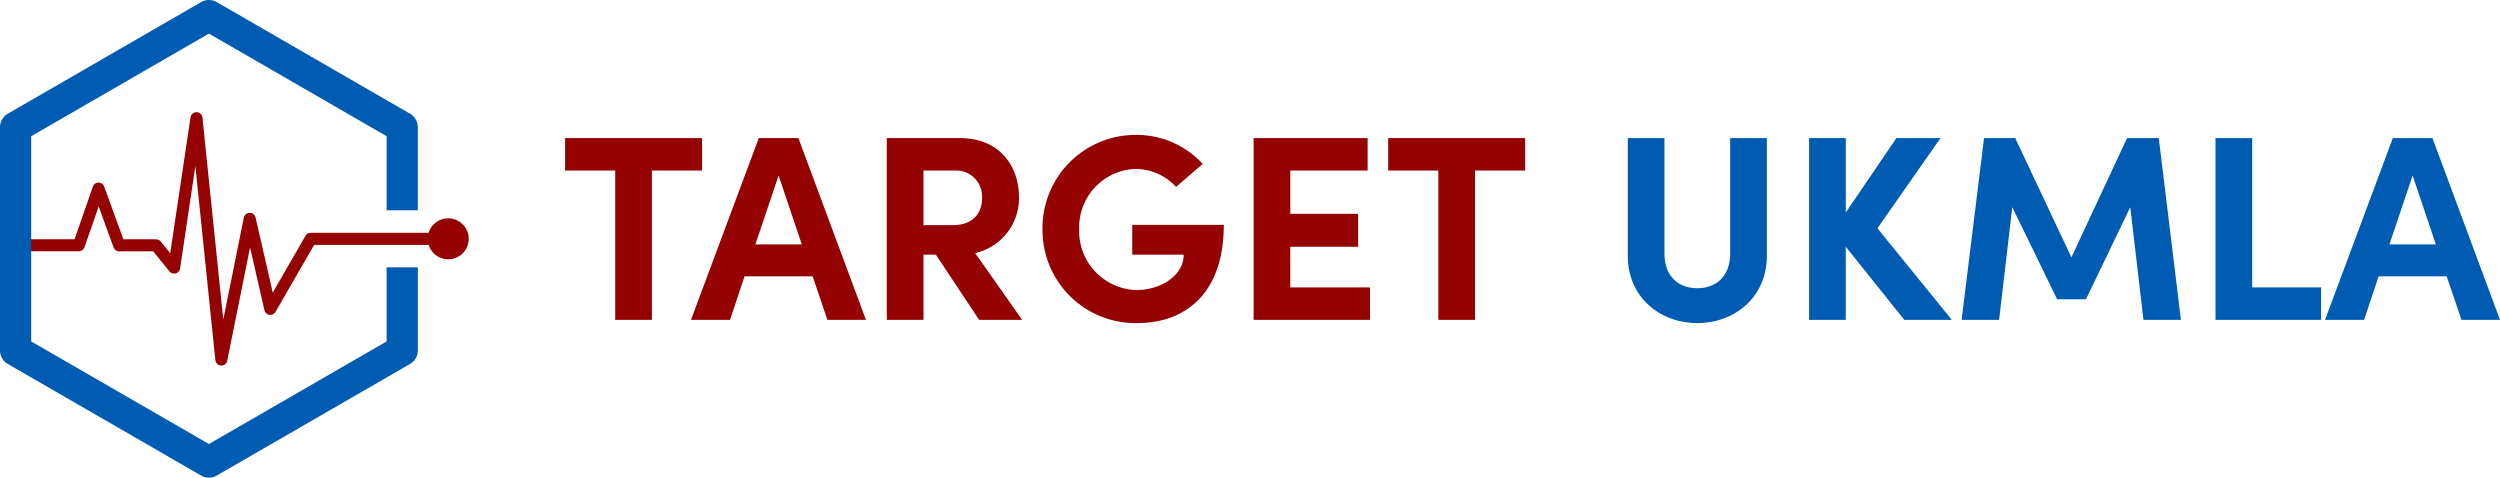
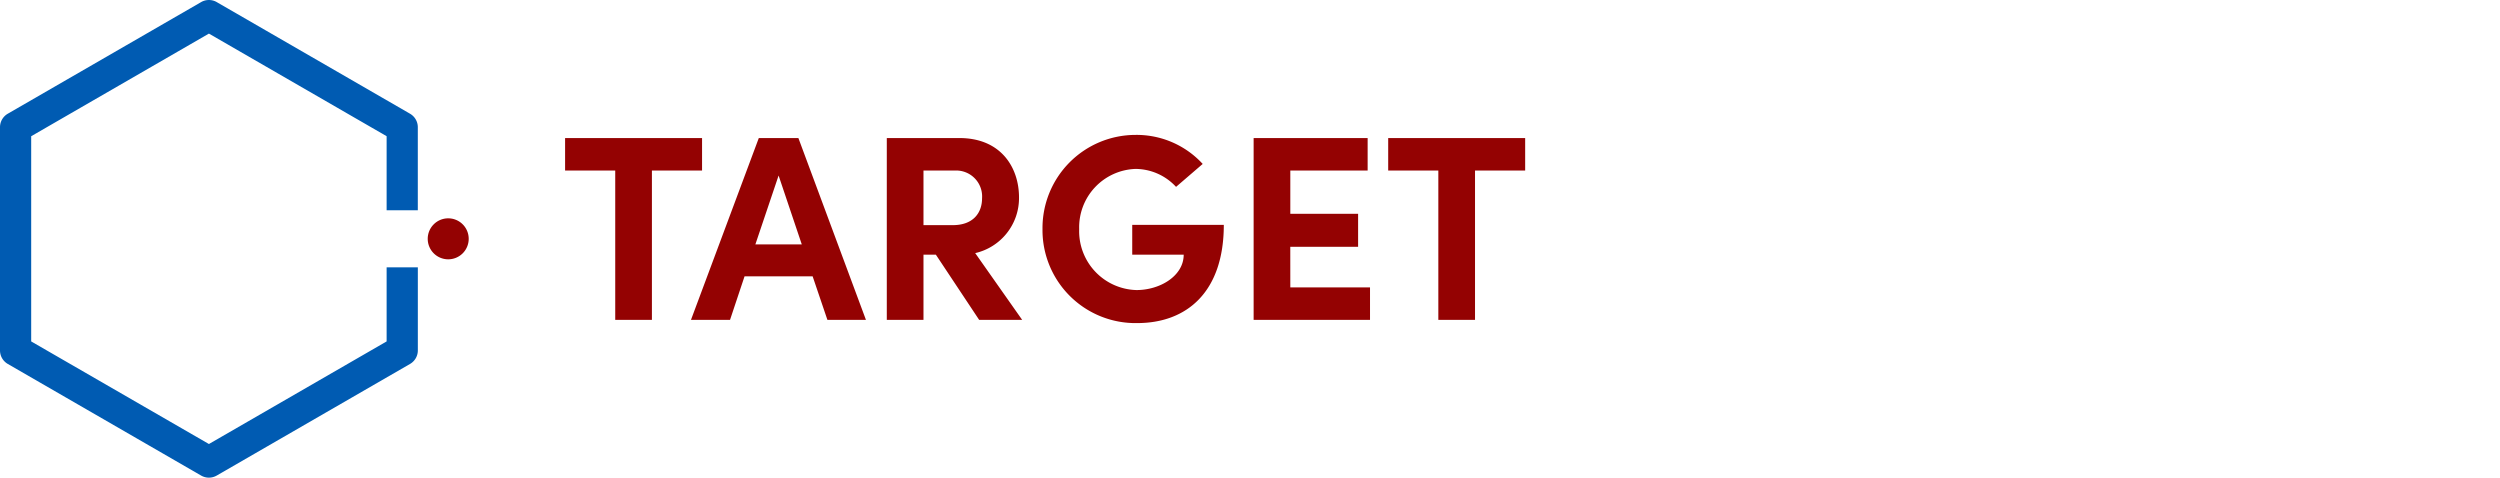
<svg xmlns="http://www.w3.org/2000/svg" id="Group_157" data-name="Group 157" width="312.606" height="59.726" viewBox="0 0 312.606 59.726">
  <path id="Path_57" data-name="Path 57" d="M.66-22.737v4.059H6.93V0h4.587V-18.678h6.27v-4.059ZM38.28,0,29.832-22.737h-4.95L16.4,0h4.884L23.1-5.445h8.514L33.462,0ZM27.357-18.051l2.9,8.613H24.453ZM57.816,0,51.942-8.349a7.058,7.058,0,0,0,5.478-6.963c0-3.729-2.244-7.425-7.458-7.425H40.887V0h4.587V-8.151h1.551L52.437,0ZM49.5-18.678a3.246,3.246,0,0,1,3.3,3.465c0,1.815-1.089,3.366-3.663,3.366H45.474v-6.831ZM72.2.4C78.375.4,83.028-3.465,83.028-11.88H71.577v3.729h6.435c0,2.64-2.937,4.422-5.907,4.422a7.365,7.365,0,0,1-7.161-7.623,7.3,7.3,0,0,1,7.029-7.524,6.936,6.936,0,0,1,5.082,2.244L80.388-19.5a11.221,11.221,0,0,0-8.415-3.63A11.648,11.648,0,0,0,60.357-11.352,11.63,11.63,0,0,0,72.2.4Zm19.14-9.537h8.481v-4.125H91.344v-5.412h9.669v-4.059H86.757V0H101.31V-4.059H91.344Zm12.243-13.6v4.059h6.27V0h4.587V-18.678h6.27v-4.059Z" transform="translate(70 39.999)" fill="#940202" />
-   <path id="Path_56" data-name="Path 56" d="M11.22.4c4.653,0,8.712-3.2,8.712-8.415V-22.737H15.345V-8.316c0,3.1-1.98,4.356-4.125,4.356-2.112,0-4.092-1.254-4.092-4.356V-22.737H2.541V-8.019C2.541-2.805,6.6.4,11.22.4ZM33.759-11.451l7.887-11.286H36.135L29.8-13.431v-9.306H25.212V0H29.8V-9.141L37.125,0h5.94ZM68.937-22.737h-3.96L58.014-7.821,50.985-22.737H47.091L44.286,0h4.686l1.65-14.091,5.61,11.517h3.6l5.544-11.517L67.023,0h4.686Zm11.682,0H76.032V0h13.2V-4.059H80.619ZM111.606,0l-8.448-22.737h-4.95L89.727,0h4.884l1.815-5.445h8.514L106.788,0ZM100.683-18.051l2.9,8.613H97.779Z" transform="translate(201 39.999)" fill="#005bb2" />
  <path id="Path_53" data-name="Path 53" d="M58.608,29.863A2.562,2.562,0,1,1,56.046,27.3a2.562,2.562,0,0,1,2.562,2.562" transform="translate(0 0.001)" fill="#940202" />
-   <path id="Path_54" data-name="Path 54" d="M54.018,29.112H38.848a.75.75,0,0,0-.65.376l-4.092,7.1-2.15-9.39a.751.751,0,0,0-.732-.583h-.01a.751.751,0,0,0-.726.6L27.92,39.961,25.313,14.7a.751.751,0,0,0-1.489-.034l-2.54,16.995L20.1,30.2a.753.753,0,0,0-.584-.279H15.427l-2.4-6.593a.751.751,0,0,0-1.415.009L9.321,29.917H1.478v1.5H9.854a.75.75,0,0,0,.709-.5l1.776-5.1L14.2,30.924a.751.751,0,0,0,.706.5H19.16l2.03,2.513a.752.752,0,0,0,1.327-.361l1.913-12.8,2.5,24.261a.751.751,0,0,0,.71.673h.037a.751.751,0,0,0,.735-.6l2.855-14.17,1.8,7.853a.75.75,0,0,0,1.381.208l4.831-8.377H54.018a.751.751,0,1,0,0-1.5" transform="translate(0 0.001)" fill="#940202" />
  <path id="Path_55" data-name="Path 55" d="M48.344,33.43v9.261L26.124,55.52,3.9,42.691V17.033L26.124,4.2l22.22,12.829v9.262h3.9V15.907a1.95,1.95,0,0,0-.976-1.69L27.1.261a1.949,1.949,0,0,0-1.951,0L.976,14.217A1.95,1.95,0,0,0,0,15.907V43.818a1.951,1.951,0,0,0,.976,1.69L25.148,59.464a1.954,1.954,0,0,0,1.951,0L51.271,45.508a1.951,1.951,0,0,0,.976-1.69V33.43Z" transform="translate(0 0.001)" fill="#005bb2" />
</svg>